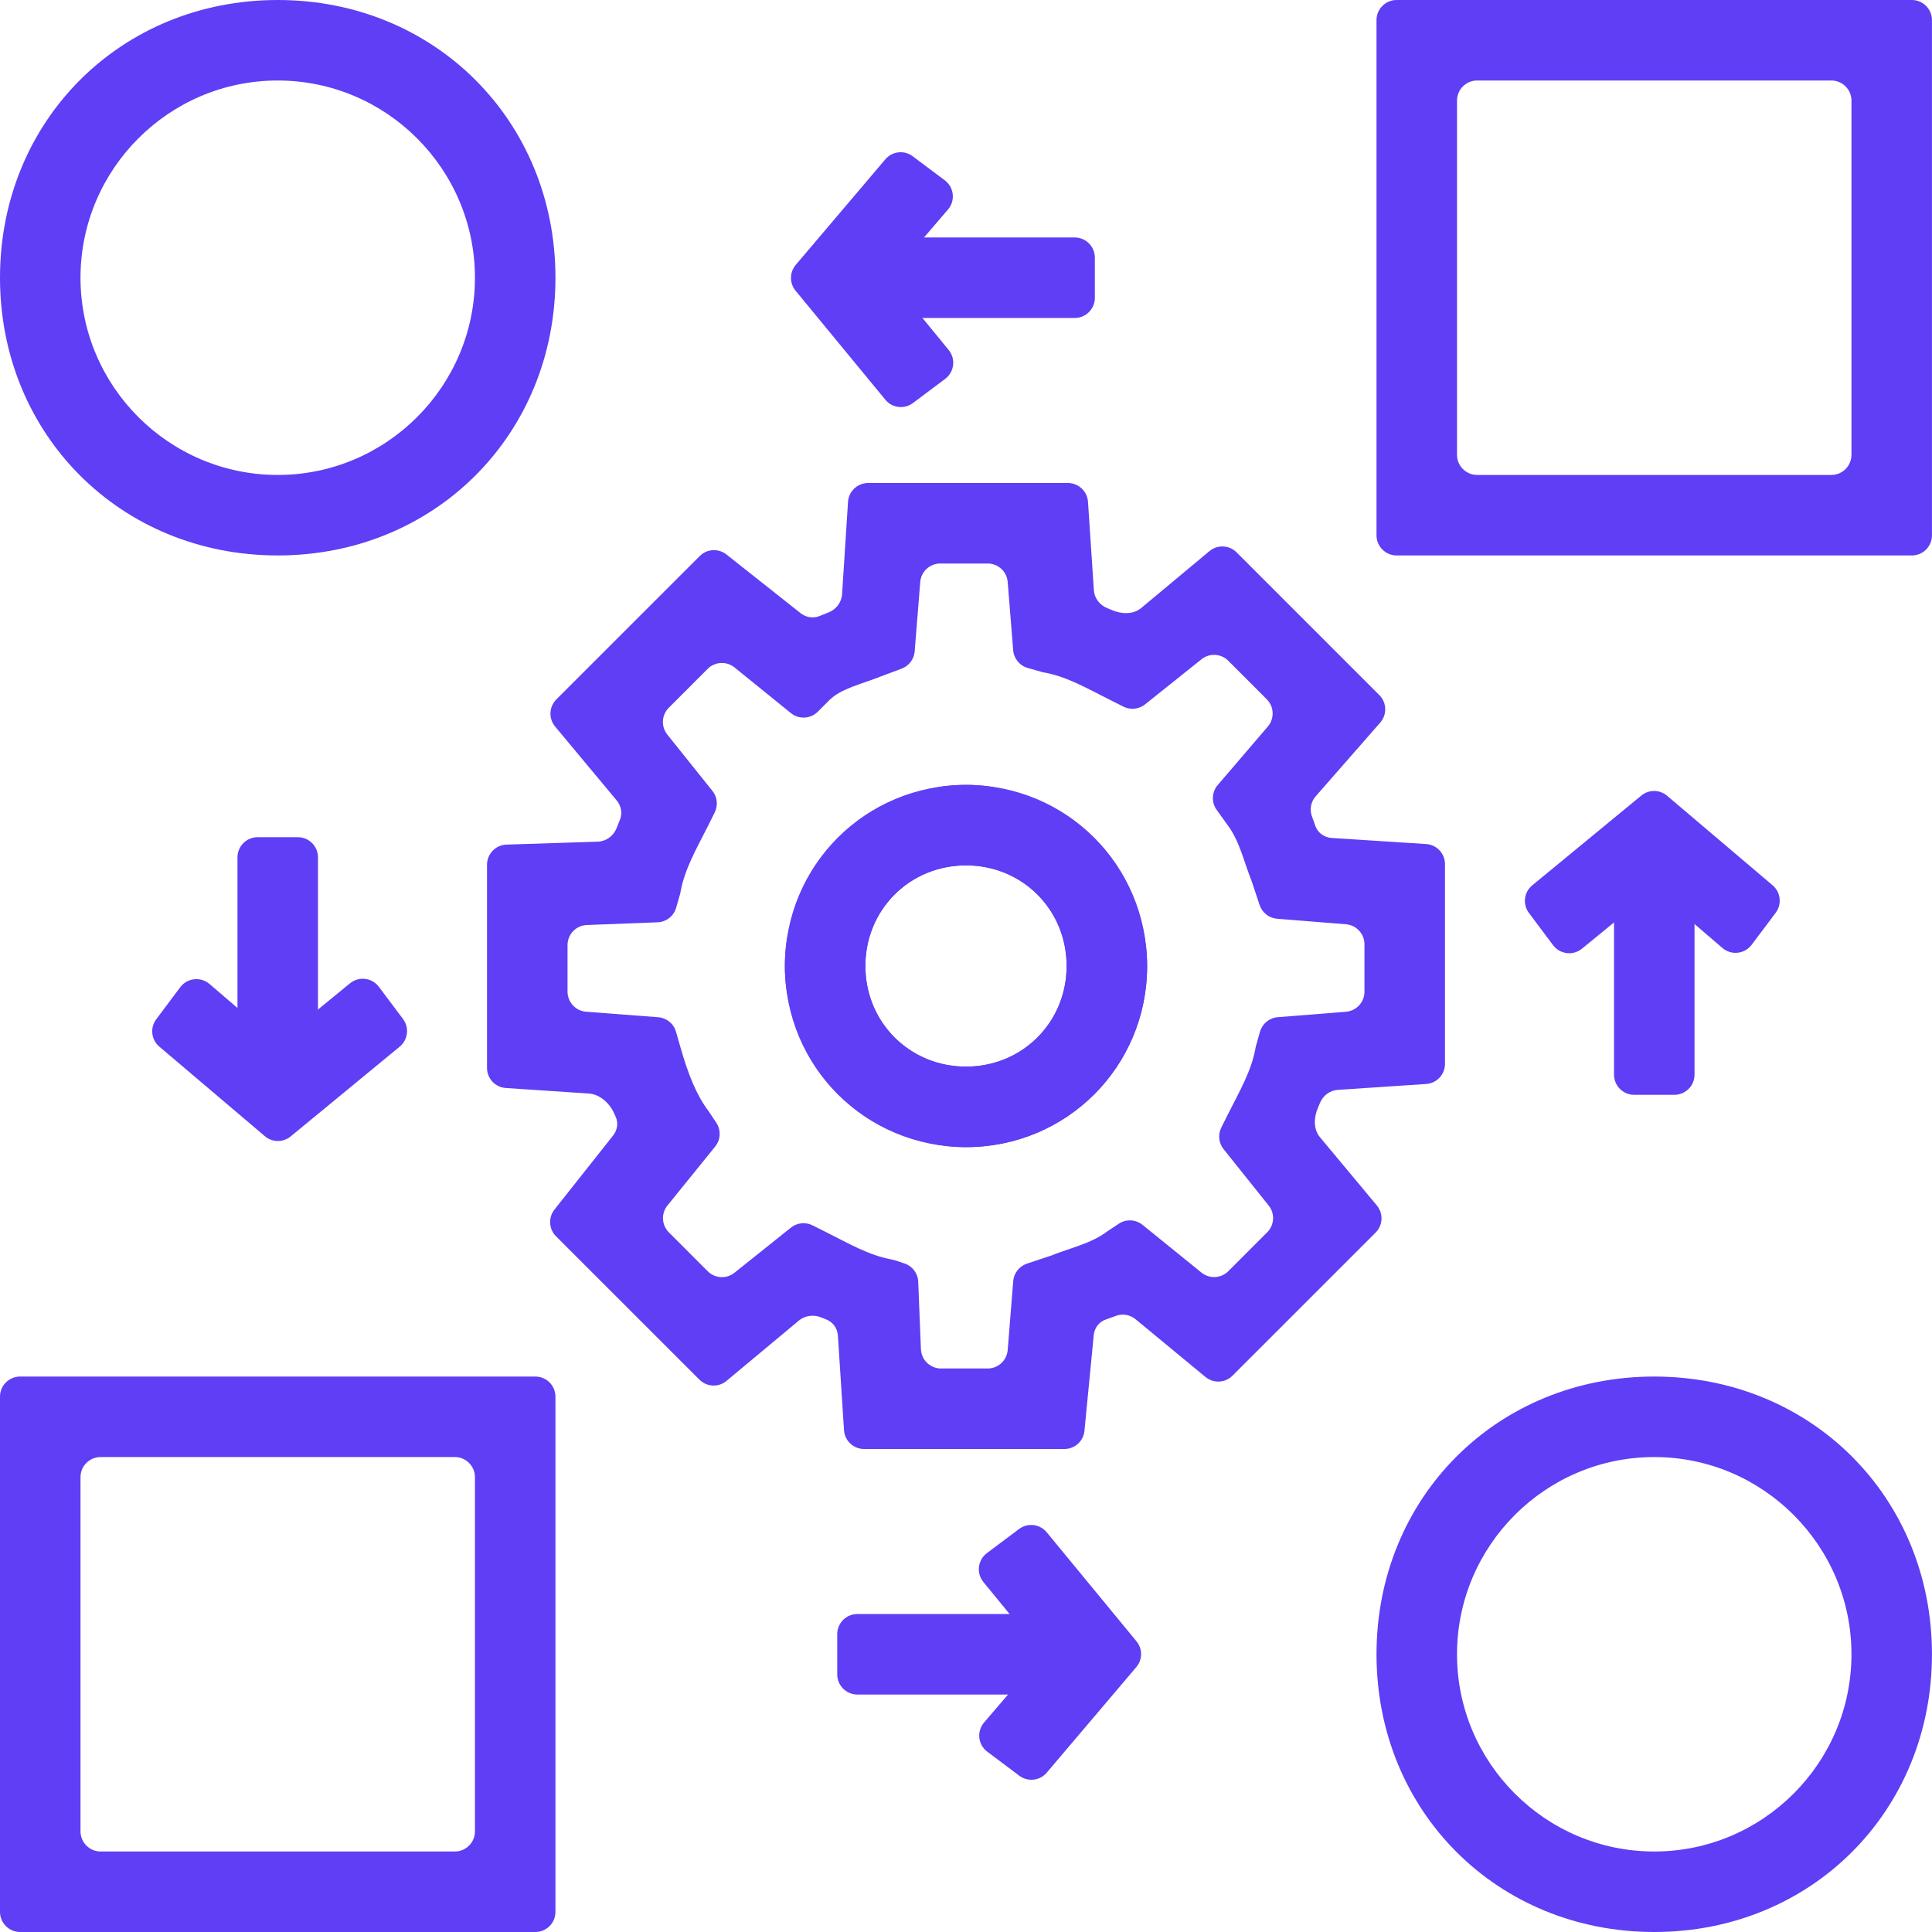
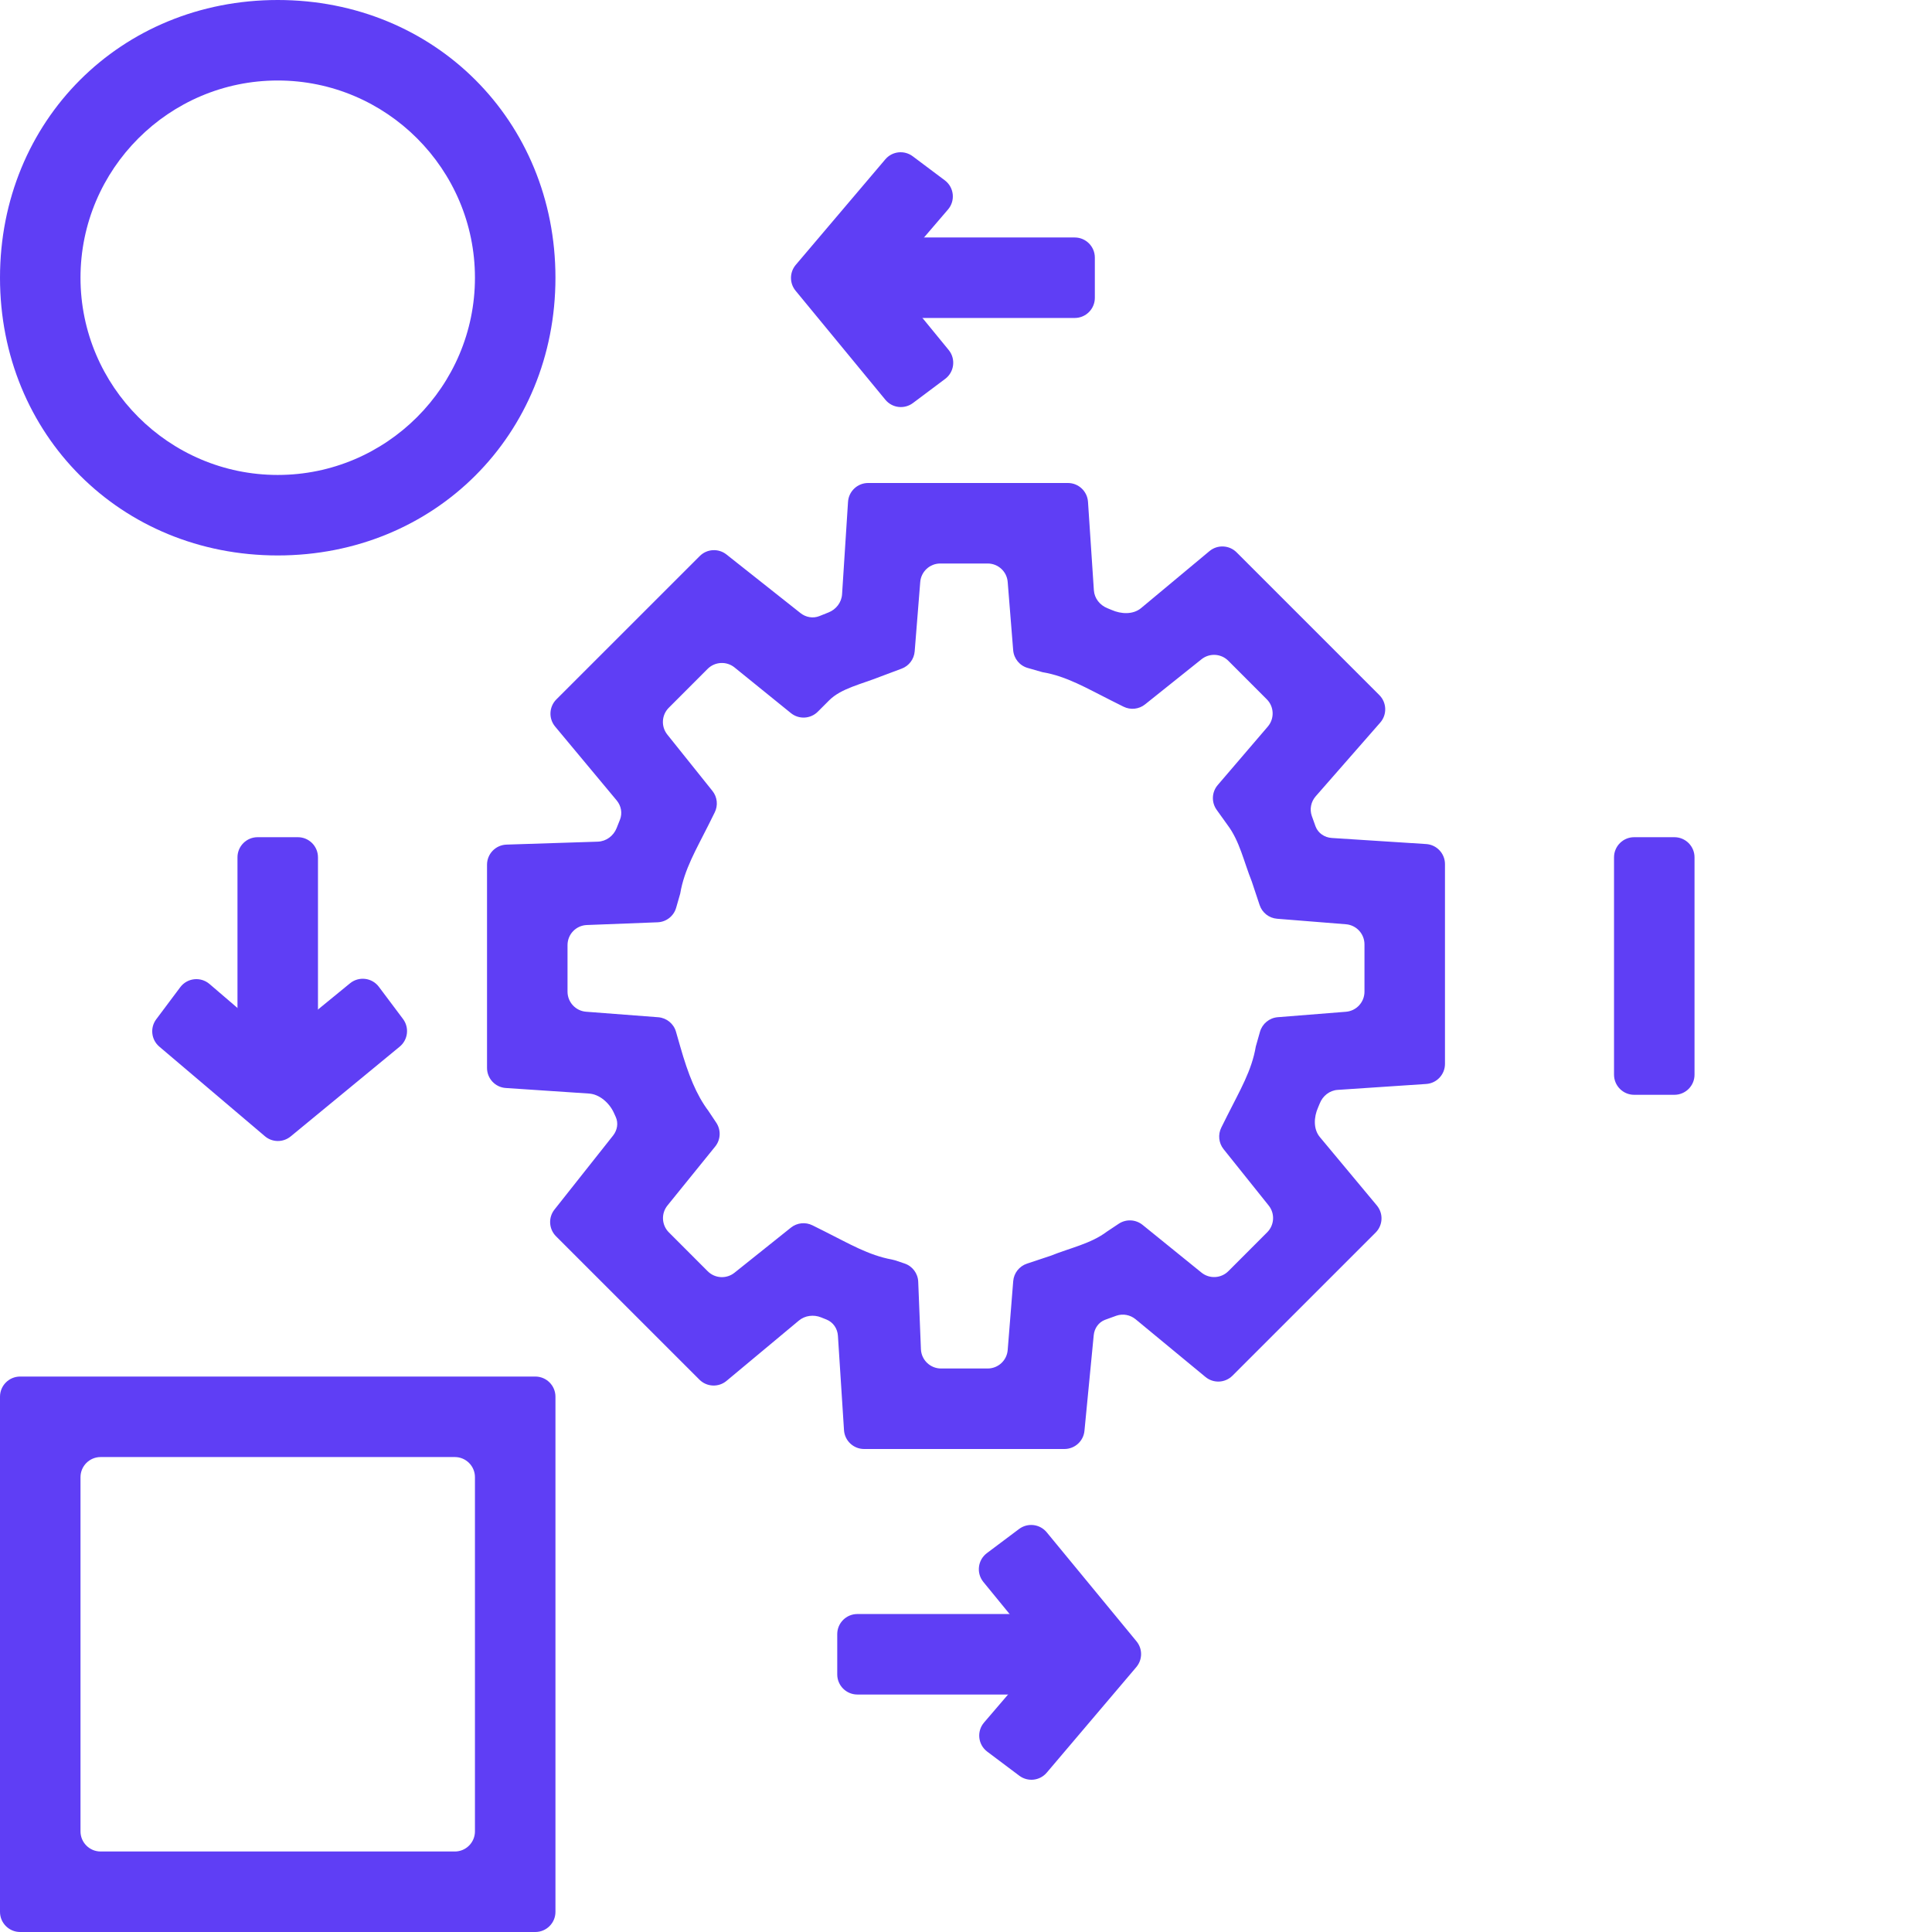
<svg xmlns="http://www.w3.org/2000/svg" width="48" height="48" viewBox="0 0 48 48" fill="none">
  <g clip-path="url(#clip0_874_2002)">
    <path d="M26.943 35.548C26.919 35.804 26.703 36 26.446 36H21.468C21.205 36 20.986 35.795 20.969 35.532L20.818 33.187C20.807 33.009 20.701 32.852 20.537 32.785C20.491 32.767 20.445 32.748 20.4 32.73C20.215 32.656 20.001 32.682 19.848 32.809L18.05 34.308C17.852 34.473 17.56 34.46 17.377 34.277L13.814 30.715C13.635 30.535 13.618 30.25 13.776 30.051L15.232 28.212C15.336 28.08 15.368 27.903 15.298 27.75C15.282 27.712 15.265 27.676 15.248 27.64C15.137 27.402 14.896 27.186 14.633 27.169L12.566 27.031C12.304 27.014 12.1 26.796 12.1 26.532V21.484C12.1 21.214 12.314 20.993 12.584 20.984L14.851 20.911C15.061 20.904 15.243 20.768 15.32 20.573C15.348 20.503 15.376 20.434 15.404 20.362C15.467 20.2 15.432 20.019 15.321 19.886L13.792 18.051C13.626 17.852 13.64 17.56 13.822 17.377L17.385 13.815C17.564 13.635 17.85 13.619 18.049 13.776L19.888 15.232C20.02 15.337 20.197 15.369 20.354 15.308C20.432 15.277 20.507 15.247 20.584 15.216C20.773 15.142 20.908 14.967 20.921 14.764L21.069 12.468C21.086 12.205 21.305 12 21.568 12H26.532C26.795 12 27.013 12.204 27.031 12.467L27.177 14.665C27.191 14.868 27.327 15.037 27.516 15.112C27.551 15.125 27.585 15.139 27.618 15.154C27.855 15.259 28.152 15.273 28.35 15.108L30.049 13.692C30.247 13.527 30.54 13.54 30.723 13.723L34.269 17.269C34.455 17.455 34.465 17.754 34.292 17.952L32.688 19.784C32.571 19.918 32.533 20.104 32.591 20.271C32.623 20.364 32.655 20.453 32.686 20.536C32.75 20.702 32.909 20.807 33.086 20.819L35.432 20.97C35.695 20.987 35.9 21.205 35.9 21.469V26.432C35.9 26.695 35.696 26.914 35.433 26.931L33.234 27.078C33.032 27.091 32.862 27.228 32.788 27.417C32.775 27.451 32.76 27.485 32.746 27.518C32.641 27.755 32.626 28.052 32.792 28.251L34.207 29.949C34.373 30.148 34.36 30.44 34.177 30.623L30.621 34.178C30.439 34.361 30.148 34.375 29.949 34.21L28.213 32.776C28.08 32.667 27.9 32.632 27.737 32.688C27.638 32.722 27.542 32.757 27.453 32.791C27.293 32.852 27.189 33.004 27.173 33.175L26.943 35.548ZM22.88 33.52C22.891 33.788 23.112 34 23.38 34H24.538C24.799 34 25.016 33.8 25.036 33.54L25.173 31.83C25.189 31.63 25.323 31.459 25.514 31.395L26.1 31.2C26.6 31 27.1 30.9 27.5 30.6L27.794 30.404C27.976 30.283 28.215 30.294 28.386 30.431L29.85 31.617C30.049 31.778 30.337 31.763 30.518 31.582L31.483 30.616C31.663 30.436 31.679 30.149 31.52 29.951L30.399 28.55C30.278 28.398 30.256 28.188 30.343 28.014L30.5 27.7C30.8 27.1 31.1 26.6 31.2 26L31.304 25.633C31.362 25.433 31.537 25.289 31.745 25.272L33.44 25.137C33.699 25.116 33.9 24.899 33.9 24.638V23.462C33.9 23.201 33.699 22.984 33.44 22.963L31.729 22.826C31.529 22.81 31.358 22.676 31.295 22.486L31.1 21.9C30.9 21.4 30.8 20.9 30.5 20.5L30.227 20.119C30.093 19.931 30.105 19.677 30.255 19.503L31.498 18.052C31.668 17.853 31.657 17.557 31.472 17.373L30.516 16.416C30.336 16.236 30.049 16.22 29.85 16.38L28.449 17.5C28.297 17.622 28.088 17.644 27.913 17.557L27.6 17.4C27 17.1 26.5 16.8 25.9 16.7L25.533 16.595C25.332 16.538 25.189 16.362 25.172 16.154L25.036 14.46C25.016 14.2 24.799 14 24.538 14H23.361C23.101 14 22.884 14.2 22.863 14.46L22.725 16.183C22.709 16.377 22.584 16.544 22.402 16.612L21.9 16.8C21.4 17 20.9 17.1 20.6 17.4L20.318 17.682C20.137 17.863 19.849 17.878 19.65 17.717L18.25 16.583C18.051 16.422 17.762 16.437 17.581 16.618L16.616 17.584C16.436 17.764 16.42 18.05 16.579 18.25L17.7 19.65C17.822 19.802 17.844 20.012 17.756 20.186L17.6 20.5C17.3 21.1 17 21.6 16.9 22.2L16.799 22.552C16.74 22.759 16.554 22.906 16.338 22.914L14.58 22.982C14.312 22.992 14.1 23.212 14.1 23.481V24.637C14.1 24.898 14.301 25.116 14.561 25.136L16.353 25.273C16.561 25.289 16.738 25.433 16.795 25.634L16.9 26C17.1 26.7 17.3 27.2 17.6 27.6L17.796 27.894C17.917 28.076 17.906 28.316 17.768 28.486L16.583 29.95C16.422 30.149 16.437 30.437 16.618 30.618L17.583 31.584C17.763 31.764 18.05 31.78 18.249 31.62L19.65 30.5C19.802 30.378 20.011 30.356 20.186 30.443L20.5 30.6C21.087 30.893 21.578 31.187 22.161 31.293C22.187 31.298 22.212 31.304 22.237 31.312L22.472 31.391C22.669 31.456 22.805 31.637 22.813 31.845L22.88 33.52Z" fill="#5F3EF5" />
-     <path d="M24 28.5C21.6 28.5 19.5 26.4 19.5 24C19.5 21.6 21.6 19.5 24 19.5C26.4 19.5 28.5 21.6 28.5 24C28.5 26.5 26.5 28.5 24 28.5ZM24 21.5C22.6 21.5 21.5 22.6 21.5 24C21.5 25.4 22.6 26.5 24 26.5C25.4 26.5 26.5 25.4 26.5 24C26.5 22.6 25.4 21.5 24 21.5Z" fill="#5F3EF5" />
-     <path d="M24 28.5C21.5 28.5 19.5 26.5 19.5 24C19.5 21.5 21.5 19.5 24 19.5C26.5 19.5 28.5 21.5 28.5 24C28.5 26.5 26.5 28.5 24 28.5ZM24 21.5C22.6 21.5 21.5 22.6 21.5 24C21.5 25.4 22.6 26.5 24 26.5C25.4 26.5 26.5 25.4 26.5 24C26.5 22.6 25.4 21.5 24 21.5Z" fill="#5F3EF5" />
    <path d="M22.682 10.013C22.468 10.174 22.166 10.138 21.996 9.931L19.766 7.223C19.612 7.036 19.614 6.766 19.77 6.581L21.995 3.959C22.166 3.757 22.465 3.724 22.677 3.883L23.473 4.48C23.704 4.653 23.741 4.986 23.553 5.205L22.372 6.582C22.215 6.766 22.212 7.037 22.365 7.224L23.57 8.696C23.75 8.917 23.71 9.242 23.483 9.413L22.682 10.013Z" fill="#5F3EF5" />
    <path d="M20.801 6.4C20.801 6.124 21.025 5.9 21.301 5.9H26.701C26.977 5.9 27.201 6.124 27.201 6.4V7.4C27.201 7.676 26.977 7.9 26.701 7.9H21.301C21.025 7.9 20.801 7.676 20.801 7.4V6.4Z" fill="#5F3EF5" />
    <path d="M26.006 44.041C25.835 44.243 25.537 44.276 25.325 44.118L24.529 43.52C24.297 43.347 24.261 43.014 24.449 42.795L25.629 41.418C25.787 41.234 25.79 40.964 25.636 40.776L24.432 39.304C24.252 39.084 24.291 38.758 24.519 38.587L25.319 37.987C25.533 37.827 25.835 37.863 26.005 38.069L28.236 40.778C28.39 40.964 28.388 41.234 28.231 41.419L26.006 44.041Z" fill="#5F3EF5" />
    <path d="M20.801 40.6C20.801 40.324 21.025 40.1 21.301 40.1H26.701C26.977 40.1 27.201 40.324 27.201 40.6V41.6C27.201 41.876 26.977 42.1 26.701 42.1H21.301C21.025 42.1 20.801 41.876 20.801 41.6V40.6Z" fill="#5F3EF5" />
    <path d="M7.222 28.234C7.035 28.388 6.765 28.386 6.581 28.229L3.959 26.004C3.757 25.833 3.723 25.535 3.882 25.323L4.479 24.526C4.653 24.295 4.985 24.259 5.205 24.447L6.582 25.627C6.766 25.785 7.036 25.788 7.224 25.634L8.696 24.43C8.916 24.25 9.242 24.289 9.413 24.517L10.013 25.317C10.173 25.531 10.137 25.833 9.931 26.003L7.222 28.234Z" fill="#5F3EF5" />
    <path d="M5.9 21.3C5.9 21.024 6.124 20.8 6.4 20.8H7.4C7.677 20.8 7.9 21.024 7.9 21.3V26.7C7.9 26.976 7.677 27.2 7.4 27.2H6.4C6.124 27.2 5.9 26.976 5.9 26.7V21.3Z" fill="#5F3EF5" />
-     <path d="M39.303 23.57C39.083 23.75 38.757 23.71 38.586 23.483L37.986 22.682C37.825 22.468 37.862 22.166 38.068 21.996L40.777 19.766C40.963 19.612 41.233 19.614 41.418 19.77L44.04 21.995C44.242 22.166 44.275 22.465 44.117 22.677L43.519 23.473C43.346 23.704 43.013 23.741 42.794 23.553L41.417 22.372C41.233 22.215 40.963 22.212 40.775 22.365L39.303 23.57Z" fill="#5F3EF5" />
    <path d="M40.1 21.3C40.1 21.024 40.324 20.8 40.6 20.8H41.6C41.876 20.8 42.1 21.024 42.1 21.3V26.7C42.1 26.976 41.876 27.2 41.6 27.2H40.6C40.324 27.2 40.1 26.976 40.1 26.7V21.3Z" fill="#5F3EF5" />
    <path d="M6.9 13.8C3 13.8 0 10.8 0 6.9C0 3 3 0 6.9 0C10.8 0 13.8 3 13.8 6.9C13.8 10.8 10.8 13.8 6.9 13.8ZM6.9 2C4.2 2 2 4.2 2 6.9C2 9.6 4.2 11.8 6.9 11.8C9.6 11.8 11.8 9.6 11.8 6.9C11.8 4.2 9.6 2 6.9 2Z" fill="#5F3EF5" />
-     <path d="M41.099 48C37.199 48 34.199 45 34.199 41.1C34.199 37.2 37.199 34.2 41.099 34.2C44.999 34.2 47.999 37.2 47.999 41.1C47.999 45 44.999 48 41.099 48ZM41.099 36.2C38.399 36.2 36.199 38.4 36.199 41.1C36.199 43.8 38.399 46 41.099 46C43.799 46 45.999 43.8 45.999 41.1C45.999 38.4 43.799 36.2 41.099 36.2Z" fill="#5F3EF5" />
-     <path d="M47.999 13.3C47.999 13.576 47.775 13.8 47.499 13.8H34.699C34.423 13.8 34.199 13.576 34.199 13.3V0.5C34.199 0.224 34.423 0 34.699 0H47.499C47.775 0 47.999 0.224 47.999 0.5V13.3ZM36.199 11.3C36.199 11.576 36.423 11.8 36.699 11.8H45.499C45.775 11.8 45.999 11.576 45.999 11.3V2.5C45.999 2.224 45.775 2 45.499 2H36.699C36.423 2 36.199 2.224 36.199 2.5V11.3Z" fill="#5F3EF5" />
    <path d="M13.8 47.5C13.8 47.776 13.576 48 13.3 48H0.5C0.224 48 0 47.776 0 47.5V34.7C0 34.424 0.224 34.2 0.5 34.2H13.3C13.576 34.2 13.8 34.424 13.8 34.7V47.5ZM2 45.5C2 45.776 2.224 46 2.5 46H11.3C11.576 46 11.8 45.776 11.8 45.5V36.7C11.8 36.424 11.576 36.2 11.3 36.2H2.5C2.224 36.2 2 36.424 2 36.7V45.5Z" fill="#5F3EF5" />
  </g>
  <defs>
    <clipPath id="clip0_874_2002">
      <rect width="48" height="48" fill="white" />
    </clipPath>
  </defs>
</svg>